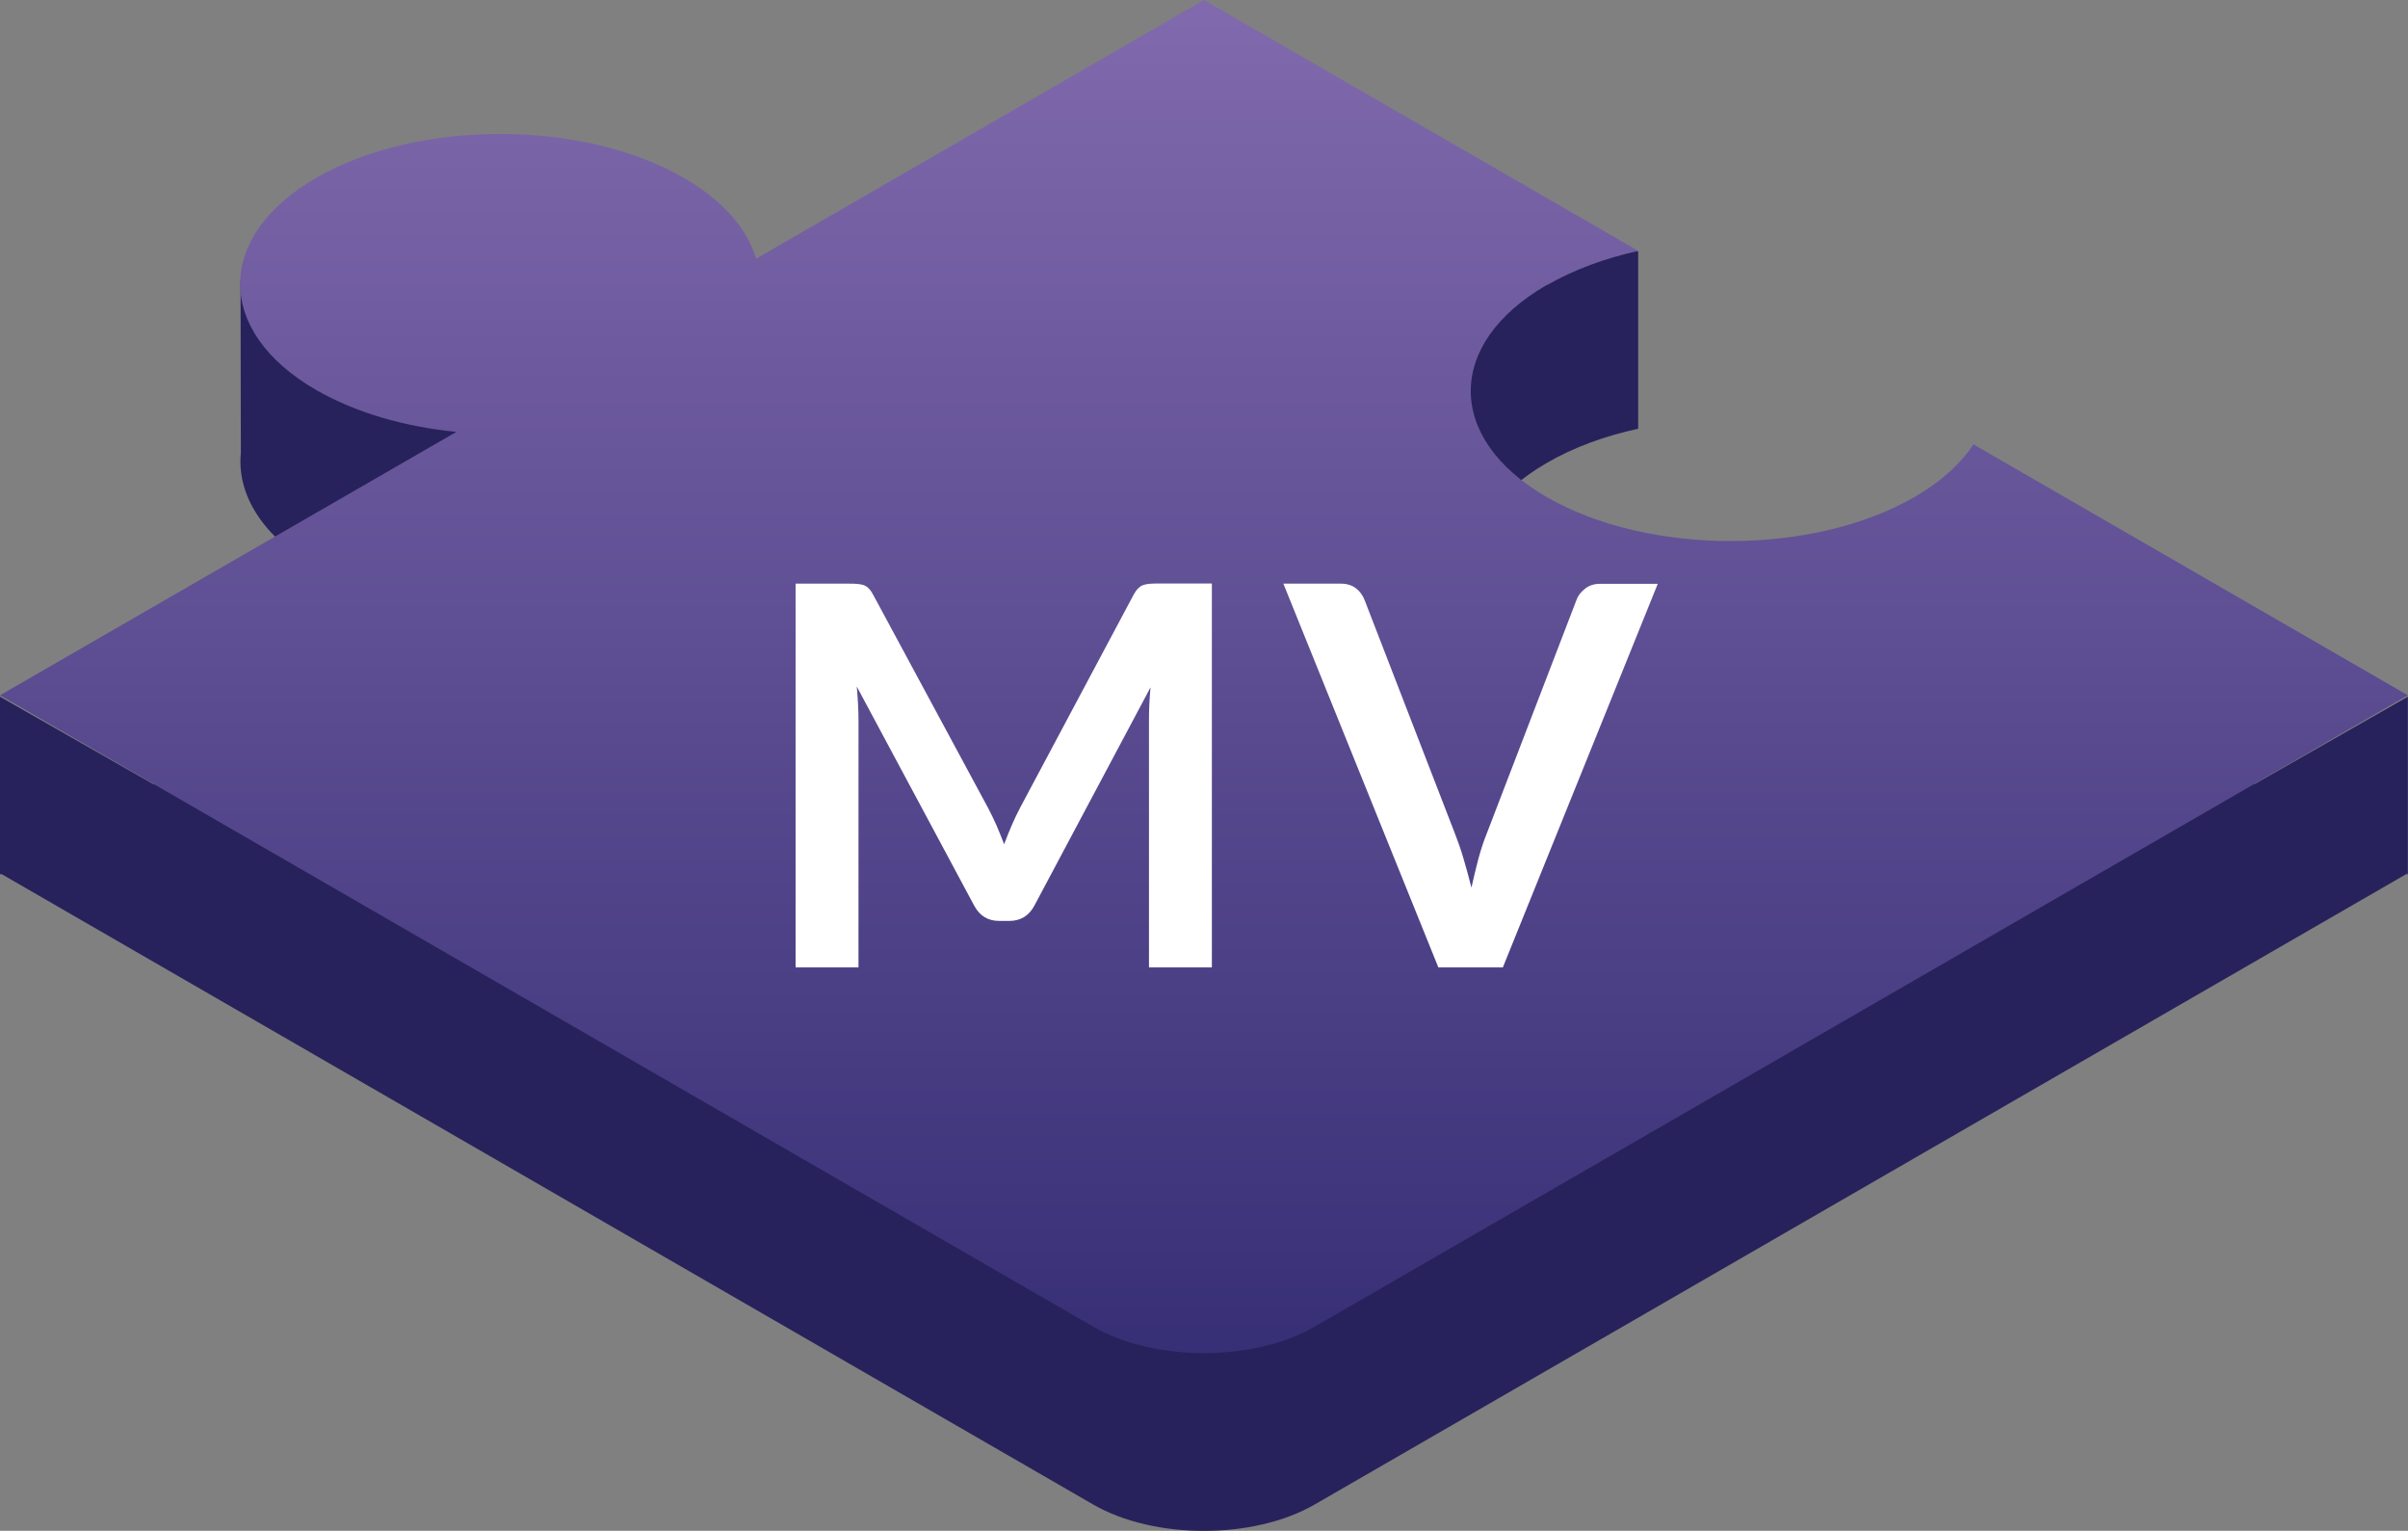
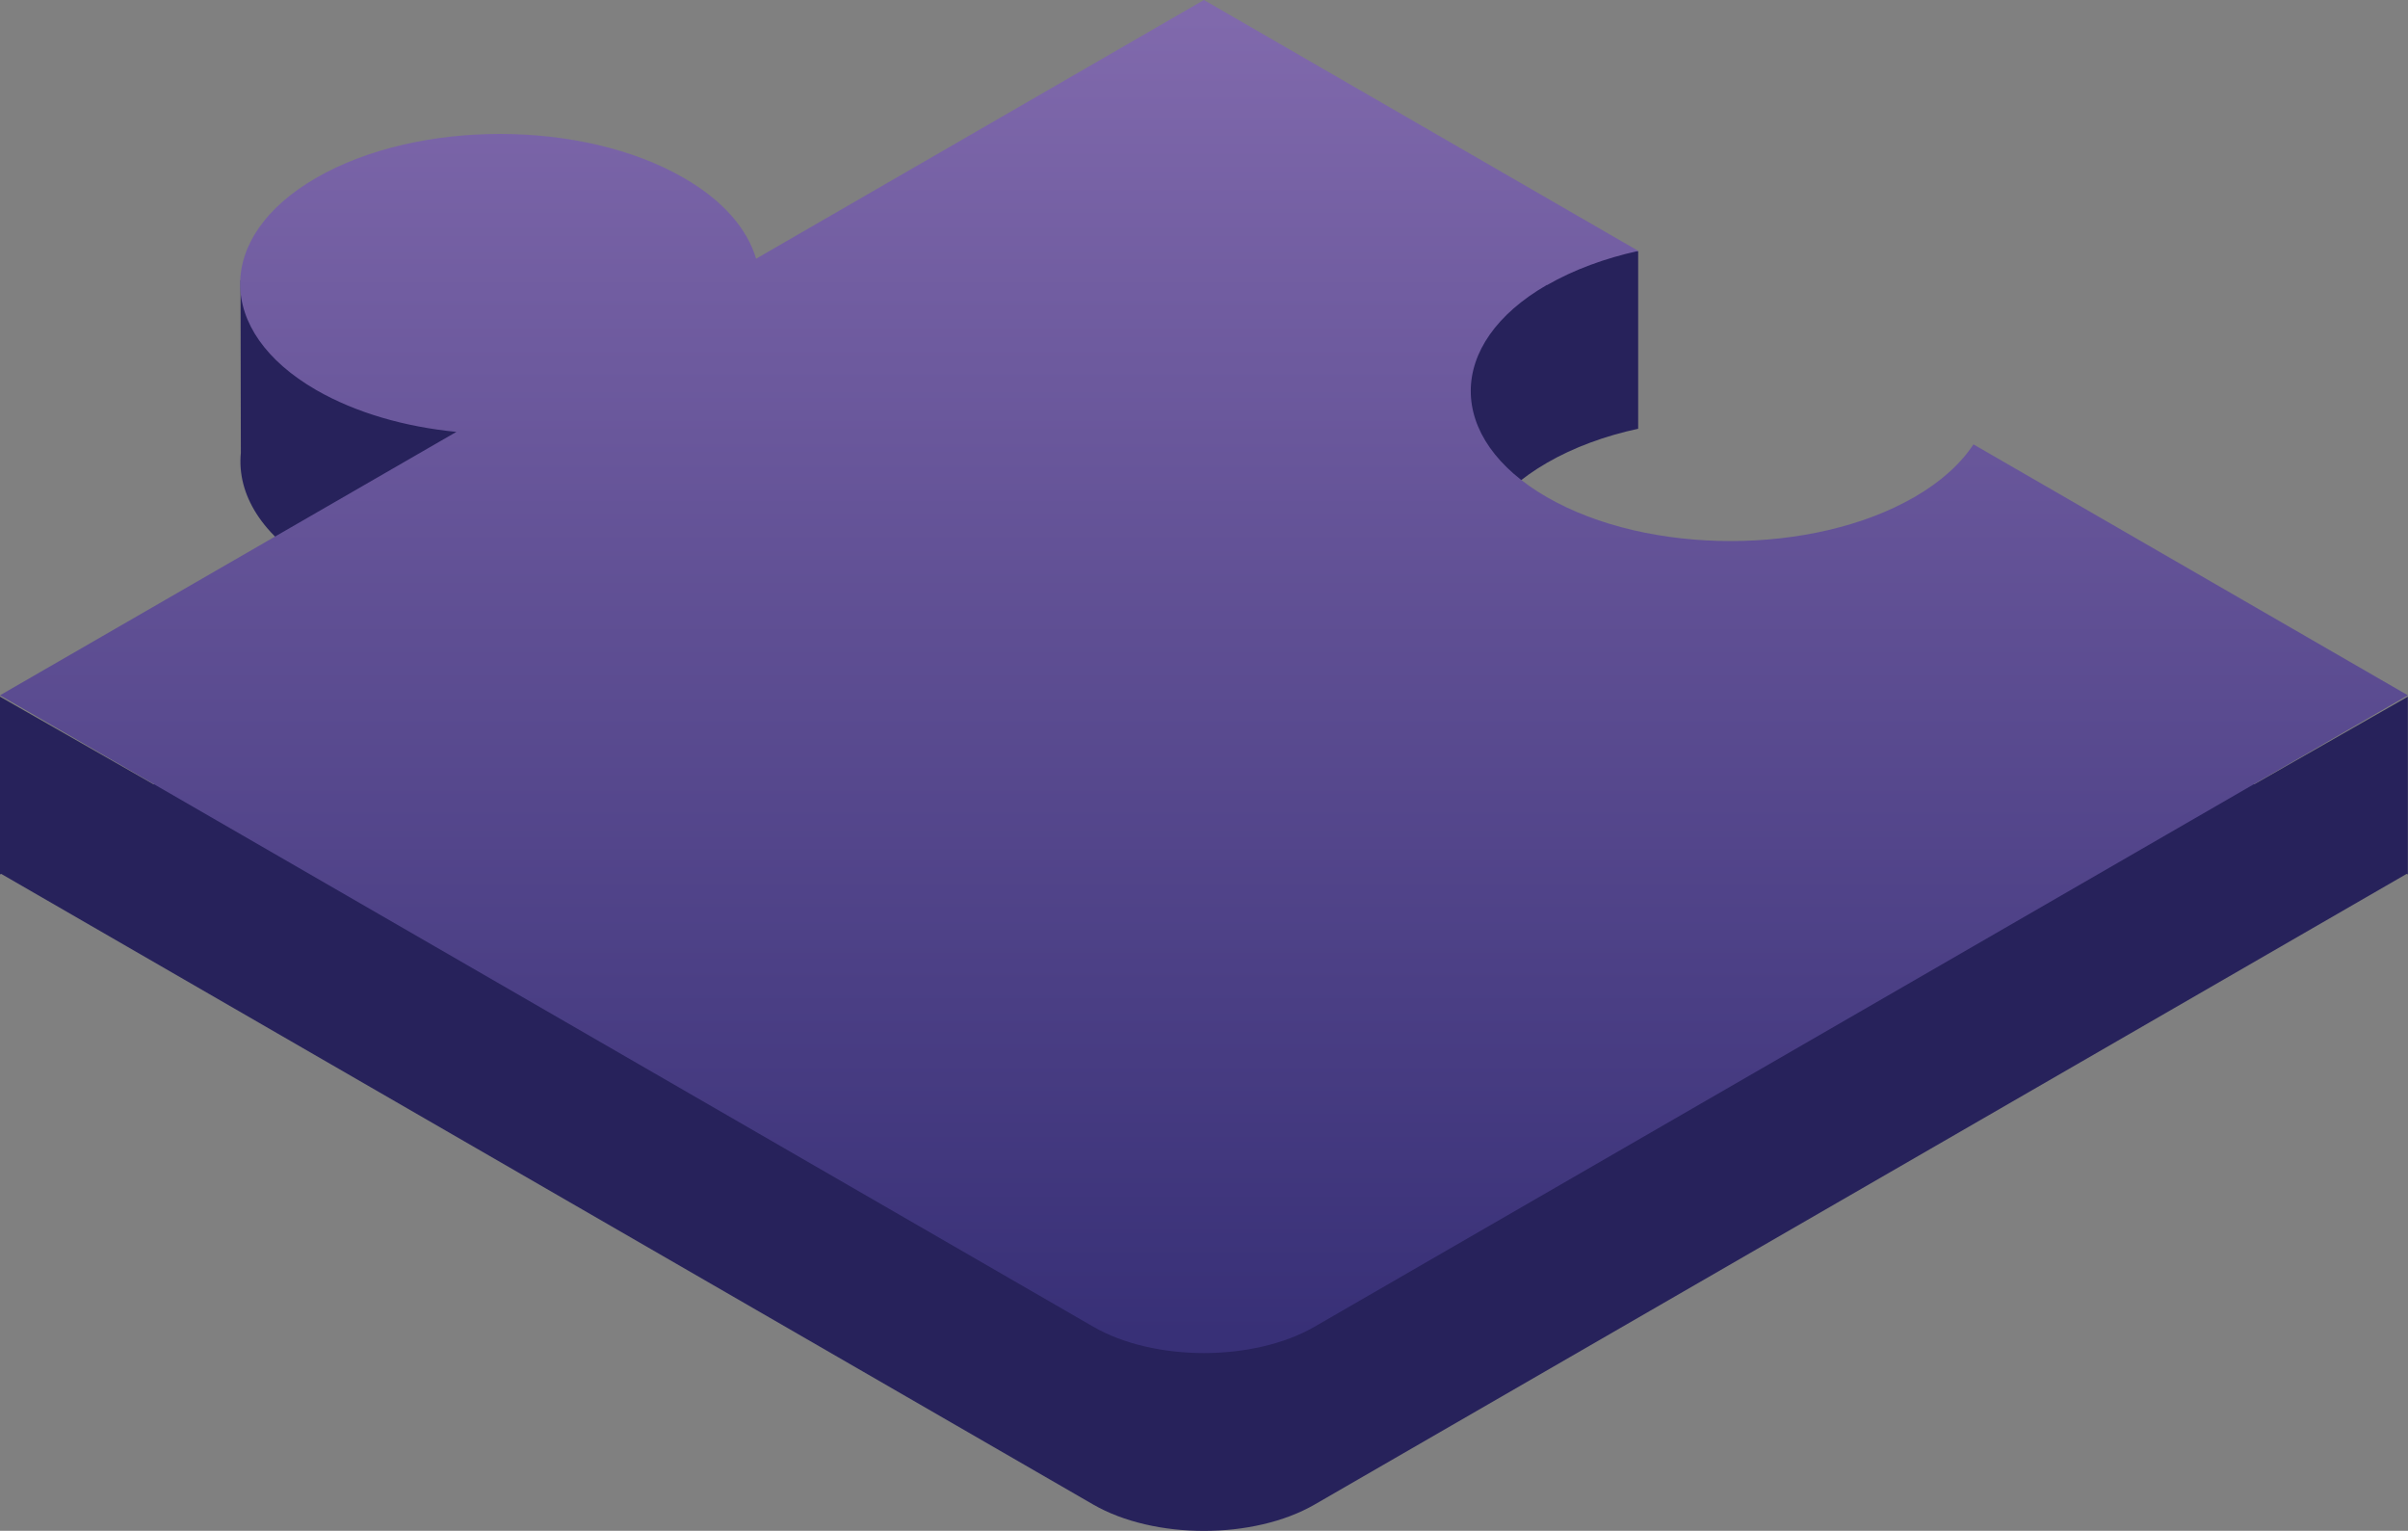
<svg xmlns="http://www.w3.org/2000/svg" id="_レイヤー_2" viewBox="0 0 154.27 98.04">
  <rect x="0" y="0" width="154.27" height="98.04" fill="#808080" stroke="none" />
  <defs>
    <style>.cls-1{fill:#fff;}.cls-2{fill:url(#_名称未設定グラデーション_108);}.cls-3{fill:#27225b;}</style>
    <linearGradient id="_名称未設定グラデーション_108" x1="77.13" y1="1.08" x2="77.13" y2="85.41" gradientUnits="userSpaceOnUse">
      <stop offset="0" stop-color="#8069ac" />
      <stop offset="1" stop-color="#383077" />
    </linearGradient>
  </defs>
  <g id="_レイヤー_1-2">
    <path class="cls-3" d="M154.26,55.91v-11.29l-9.84,5.61-17.98-10.38c-.81,1.23-2.07,2.39-3.79,3.38-6.5,3.75-17.04,3.75-23.54,0-6.5-3.75-6.5-9.84,0-13.59,1.71-.99,3.71-1.72,5.83-2.18.01,0,.02,0,.02,0h-.01v-11.37l-6.68-1.81-6.78,5.4-14.35-8.29-1.99,1.15-26.7,15.42c-.56-1.9-2.1-3.72-4.64-5.18-6.3-3.64-16.4-3.75-22.93-.33l-5.47-4.5.02,11.06c-.26,2.64,1.35,5.34,4.85,7.35,2.54,1.46,5.69,2.36,8.98,2.68l-19.41,11.2L0,44.62v11.38l.08-.03,69.96,40.39c3.9,2.25,10.28,2.25,14.18,0l69.96-40.39.08.03v-.08s0,0,0,0Z" />
    <path class="cls-2" d="M99.11,18.26c1.72-.99,3.72-1.72,5.85-2.19L77.13,0l-1.99,1.15-26.7,15.42c-.56-1.9-2.1-3.72-4.64-5.18-6.5-3.75-17.04-3.75-23.54,0-6.5,3.75-6.5,9.84,0,13.59,2.54,1.46,5.69,2.36,8.98,2.68L0,44.53l70.04,40.44c3.9,2.25,10.28,2.25,14.18,0l70.04-40.44-27.83-16.07c-.81,1.23-2.07,2.39-3.79,3.38-6.5,3.75-17.04,3.75-23.54,0-6.5-3.75-6.5-9.84,0-13.59Z" />
-     <path class="cls-1" d="M77.64,37.38v24.58h-4.03v-15.88c0-.63.03-1.32.1-2.06l-7.43,13.96c-.35.67-.89,1-1.62,1h-.65c-.72,0-1.26-.33-1.61-1l-7.51-14.01c.03.37.06.74.08,1.11s.03.7.03,1v15.88h-4.03v-24.58h3.45c.2,0,.38,0,.53.02.15.01.28.04.4.08.12.05.23.12.32.22.1.1.19.24.28.41l7.36,13.65c.19.36.37.74.54,1.12.16.39.33.78.48,1.19.16-.42.32-.83.49-1.22s.35-.77.54-1.13l7.26-13.62c.09-.17.19-.31.29-.41s.21-.18.33-.22c.12-.04.25-.07.4-.08.15-.01.32-.02.53-.02h3.45Z" />
-     <path class="cls-1" d="M106.21,37.38l-9.93,24.58h-4.13l-9.93-24.58h3.67c.4,0,.72.1.97.29.25.19.44.44.56.75l5.8,14.99c.19.49.38,1.02.55,1.61s.34,1.19.5,1.83c.14-.63.28-1.24.44-1.83s.33-1.12.53-1.61l5.76-14.99c.09-.26.27-.5.54-.71.27-.22.59-.32.98-.32h3.69Z" />
  </g>
</svg>